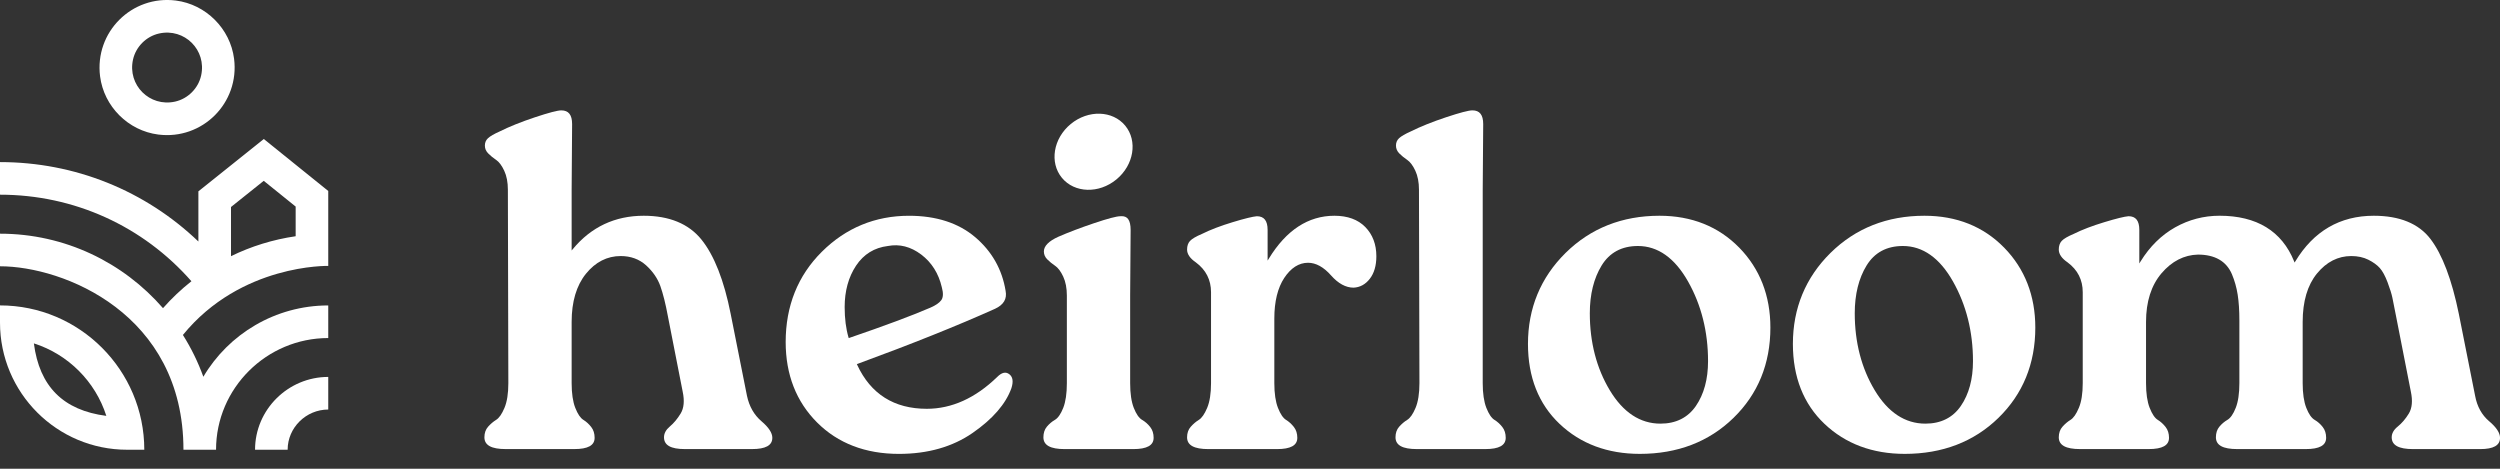
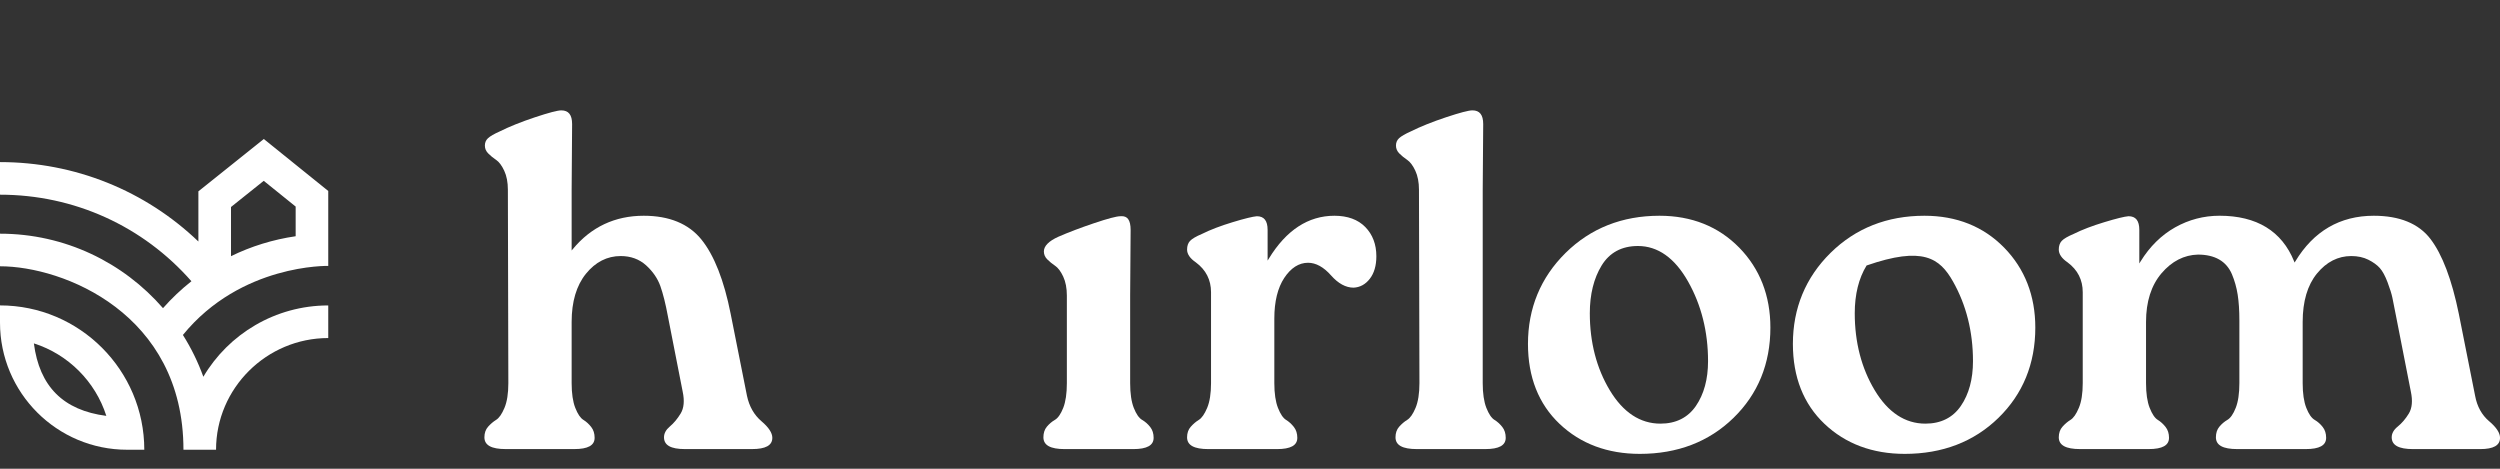
<svg xmlns="http://www.w3.org/2000/svg" width="160" height="30" viewBox="0 0 160 30" fill="none">
  <rect x="0" y="0" width="160" height="30" fill="#333333" stroke="none" />
  <g clip-path="url(#clip0_575_32)">
-     <path d="M10.129 8.611C12.954 8.97 15.34 6.584 14.981 3.76C14.736 1.835 13.181 0.28 11.256 0.035C8.432 -0.324 6.046 2.062 6.405 4.887C6.65 6.812 8.204 8.366 10.129 8.611ZM10.181 2.144C11.81 1.78 13.237 3.206 12.872 4.835C12.689 5.657 12.026 6.319 11.205 6.503C9.576 6.866 8.149 5.44 8.513 3.811C8.697 2.989 9.36 2.327 10.181 2.144Z" fill="white" />
-     <path d="M16.323 28.783H18.409C18.409 27.364 19.591 26.21 21.008 26.21V24.123C18.44 24.123 16.323 26.213 16.323 28.783Z" fill="white" />
    <path d="M21.008 17.019V12.222L16.884 8.897L12.697 12.246V15.457C9.295 12.202 4.8 10.374 0 10.374V12.46C4.74 12.46 9.149 14.467 12.251 17.999C11.598 18.516 10.988 19.09 10.432 19.722C7.895 16.805 4.161 14.956 0 14.956V17.042C4.049 17.042 11.741 20.064 11.741 28.783H13.827C13.827 24.842 17.064 21.635 21.008 21.635V19.548C17.617 19.548 14.621 21.385 13.014 24.113C12.674 23.169 12.233 22.273 11.706 21.437C15.424 16.876 21.008 17.019 21.008 17.019ZM14.783 13.249L16.879 11.573L18.922 13.22V15.119C17.47 15.33 16.076 15.763 14.784 16.394V13.249H14.783Z" fill="white" />
    <path d="M0 19.546V20.646C0 25.14 3.643 28.783 8.137 28.783H9.235C9.233 23.69 5.091 19.546 0 19.546ZM2.168 21.976C4.367 22.679 6.103 24.416 6.805 26.616C4.05 26.262 2.521 24.732 2.168 21.976Z" fill="white" />
    <path d="M48.74 26.964C48.264 26.561 47.95 26.011 47.806 25.33L46.763 20.088C46.338 17.939 45.706 16.337 44.887 15.325C44.072 14.318 42.831 13.808 41.197 13.808C39.359 13.808 37.834 14.525 36.663 15.938L36.585 16.032V12.14L36.615 7.94C36.615 7.35 36.389 7.064 35.923 7.064C35.685 7.064 35.118 7.213 34.236 7.506C33.354 7.8 32.597 8.104 31.989 8.408C31.624 8.57 31.37 8.717 31.232 8.845C31.097 8.971 31.032 9.125 31.032 9.318C31.032 9.512 31.105 9.68 31.25 9.823C31.399 9.973 31.567 10.111 31.749 10.232C31.939 10.359 32.114 10.592 32.27 10.925C32.425 11.256 32.504 11.665 32.504 12.139L32.534 24.523C32.534 25.18 32.451 25.712 32.286 26.104C32.117 26.505 31.941 26.757 31.747 26.875C31.567 26.986 31.395 27.133 31.236 27.312C31.081 27.486 31.002 27.713 31.002 27.988C31.002 28.495 31.449 28.741 32.368 28.741H36.752C37.63 28.741 38.056 28.505 38.056 28.019C38.056 27.744 37.982 27.511 37.836 27.325C37.687 27.136 37.521 26.985 37.342 26.875C37.148 26.757 36.976 26.505 36.818 26.103C36.663 25.711 36.585 25.18 36.585 24.523V20.6C36.585 19.309 36.892 18.273 37.499 17.522C38.108 16.769 38.857 16.387 39.725 16.387C40.367 16.387 40.913 16.587 41.349 16.98C41.781 17.372 42.09 17.822 42.265 18.316C42.438 18.808 42.599 19.45 42.742 20.224L43.692 25.067C43.815 25.647 43.773 26.117 43.563 26.463C43.357 26.802 43.122 27.084 42.864 27.301C42.62 27.506 42.496 27.737 42.496 27.988C42.496 28.495 42.933 28.741 43.832 28.741H48.124C49.002 28.741 49.429 28.505 49.429 28.019C49.429 27.707 49.197 27.352 48.739 26.964L48.74 26.964Z" fill="white" />
-     <path d="M64.729 24.847C64.867 24.414 64.821 24.12 64.591 23.946C64.363 23.776 64.111 23.835 63.821 24.126H63.82C62.428 25.478 60.912 26.163 59.313 26.163C57.22 26.163 55.721 25.215 54.859 23.348L54.839 23.305L54.883 23.288C58.323 22.026 61.282 20.84 63.679 19.764C64.235 19.506 64.458 19.131 64.359 18.616C64.136 17.243 63.481 16.086 62.411 15.178C61.342 14.269 59.917 13.809 58.179 13.809C56.014 13.809 54.137 14.583 52.6 16.111C51.062 17.638 50.283 19.582 50.283 21.889C50.283 23.972 50.959 25.704 52.293 27.038C53.627 28.373 55.39 29.049 57.535 29.049C59.377 29.049 60.962 28.598 62.246 27.709C63.531 26.819 64.366 25.856 64.729 24.848L64.729 24.847ZM54.318 21.638L54.305 21.594C54.142 21.042 54.058 20.388 54.058 19.65C54.058 18.624 54.303 17.734 54.786 17.005C55.271 16.273 55.957 15.849 56.824 15.744C57.568 15.601 58.285 15.784 58.957 16.29C59.626 16.795 60.07 17.499 60.276 18.384C60.381 18.762 60.368 19.043 60.237 19.217C60.111 19.386 59.879 19.545 59.545 19.69C58.364 20.2 56.62 20.85 54.361 21.623L54.318 21.638H54.318Z" fill="white" />
    <path d="M73.611 27.326C73.463 27.137 73.291 26.987 73.102 26.877C72.897 26.759 72.721 26.506 72.562 26.104C72.408 25.713 72.33 25.182 72.33 24.525V18.915L72.36 14.715C72.36 14.399 72.307 14.165 72.201 14.021C72.109 13.896 71.972 13.835 71.783 13.835C71.757 13.835 71.73 13.837 71.703 13.839C71.461 13.839 70.899 13.988 70.028 14.281C69.153 14.576 68.381 14.869 67.732 15.153C67.119 15.43 66.808 15.747 66.808 16.094C66.808 16.286 66.881 16.455 67.025 16.599C67.174 16.749 67.342 16.886 67.524 17.008C67.714 17.135 67.89 17.368 68.045 17.7C68.2 18.032 68.279 18.44 68.279 18.914V24.524C68.279 25.181 68.201 25.712 68.047 26.104C67.89 26.5 67.709 26.76 67.507 26.876C67.318 26.985 67.146 27.132 66.997 27.311C66.852 27.486 66.778 27.713 66.778 27.988C66.778 28.495 67.224 28.742 68.144 28.742H72.527C73.405 28.742 73.832 28.505 73.832 28.019C73.832 27.744 73.758 27.512 73.612 27.326H73.611Z" fill="white" />
    <path d="M85.189 17.628C85.648 18.147 86.132 18.41 86.628 18.41C87.039 18.391 87.389 18.201 87.666 17.844C87.945 17.487 88.087 17 88.087 16.4C88.087 15.639 87.848 15.01 87.379 14.53C86.909 14.05 86.244 13.808 85.402 13.808C83.73 13.808 82.319 14.729 81.209 16.546L81.127 16.679V14.715C81.127 14.125 80.901 13.839 80.436 13.839C80.177 13.86 79.654 13.987 78.885 14.221C78.117 14.453 77.459 14.705 76.93 14.969C76.547 15.131 76.289 15.282 76.161 15.42C76.036 15.553 75.973 15.74 75.973 15.973C75.973 16.262 76.162 16.539 76.537 16.794C77.18 17.272 77.506 17.913 77.506 18.7V24.524C77.506 25.181 77.423 25.713 77.258 26.105C77.088 26.507 76.912 26.759 76.719 26.876C76.539 26.986 76.367 27.133 76.208 27.313C76.052 27.487 75.973 27.715 75.973 27.989C75.973 28.496 76.42 28.742 77.34 28.742H81.723C82.602 28.742 83.028 28.506 83.028 28.02C83.028 27.746 82.954 27.512 82.808 27.326C82.659 27.137 82.493 26.986 82.313 26.876C82.119 26.758 81.948 26.506 81.79 26.104C81.636 25.713 81.557 25.182 81.557 24.524V20.386C81.557 19.3 81.771 18.425 82.192 17.787C82.619 17.143 83.131 16.817 83.716 16.817C84.217 16.817 84.713 17.089 85.19 17.629L85.189 17.628Z" fill="white" />
    <path d="M96.146 27.325C95.997 27.137 95.831 26.985 95.651 26.876C95.457 26.758 95.286 26.505 95.127 26.104C94.973 25.712 94.894 25.18 94.894 24.524V12.139L94.925 7.939C94.925 7.35 94.699 7.063 94.233 7.063C93.995 7.063 93.427 7.212 92.546 7.505C91.663 7.799 90.907 8.103 90.298 8.407C89.934 8.57 89.68 8.716 89.542 8.844C89.407 8.97 89.342 9.124 89.342 9.318C89.342 9.511 89.415 9.679 89.559 9.823C89.708 9.972 89.876 10.11 90.058 10.231C90.248 10.358 90.424 10.591 90.58 10.924C90.735 11.256 90.814 11.664 90.814 12.138L90.844 24.523C90.844 25.179 90.76 25.711 90.596 26.104C90.427 26.504 90.251 26.757 90.057 26.875C89.877 26.985 89.705 27.132 89.546 27.311C89.391 27.485 89.312 27.713 89.312 27.987C89.312 28.494 89.758 28.741 90.678 28.741H95.061C95.939 28.741 96.366 28.504 96.366 28.018C96.366 27.743 96.292 27.51 96.146 27.324V27.325Z" fill="white" />
    <path d="M111.31 15.849C109.985 14.495 108.268 13.808 106.206 13.808C103.817 13.808 101.796 14.609 100.198 16.186C98.6 17.764 97.79 19.724 97.79 22.011C97.79 24.134 98.471 25.857 99.814 27.129C101.158 28.403 102.886 29.048 104.95 29.048C107.358 29.048 109.375 28.274 110.943 26.746C112.511 25.219 113.305 23.275 113.305 20.968C113.305 18.926 112.634 17.203 111.31 15.848V15.849ZM108.542 25.975C108.024 26.73 107.259 27.113 106.267 27.113C104.97 27.113 103.879 26.394 103.026 24.976C102.178 23.566 101.748 21.908 101.748 20.049C101.748 18.84 102.003 17.811 102.505 16.991C103.012 16.164 103.793 15.744 104.826 15.744C106.104 15.744 107.185 16.509 108.037 18.019C108.886 19.521 109.315 21.236 109.315 23.114C109.315 24.262 109.055 25.224 108.541 25.975H108.542Z" fill="white" />
-     <path d="M128.265 15.849C126.942 14.495 125.225 13.808 123.162 13.808C120.773 13.808 118.752 14.609 117.153 16.186C115.555 17.764 114.745 19.724 114.745 22.011C114.745 24.134 115.426 25.856 116.769 27.129C118.114 28.403 119.841 29.048 121.905 29.048C124.313 29.048 126.33 28.274 127.898 26.746C129.465 25.219 130.26 23.275 130.26 20.968C130.26 18.925 129.589 17.203 128.265 15.848L128.265 15.849ZM125.498 25.975C124.981 26.73 124.216 27.113 123.223 27.113C121.925 27.113 120.834 26.394 119.982 24.976C119.134 23.566 118.704 21.908 118.704 20.049C118.704 18.84 118.958 17.811 119.462 16.991C119.968 16.164 120.749 15.744 121.783 15.744C123.06 15.744 124.141 16.509 124.994 18.019C125.842 19.521 126.271 21.235 126.271 23.114C126.271 24.262 126.011 25.225 125.498 25.975Z" fill="white" />
+     <path d="M128.265 15.849C126.942 14.495 125.225 13.808 123.162 13.808C120.773 13.808 118.752 14.609 117.153 16.186C115.555 17.764 114.745 19.724 114.745 22.011C114.745 24.134 115.426 25.856 116.769 27.129C118.114 28.403 119.841 29.048 121.905 29.048C124.313 29.048 126.33 28.274 127.898 26.746C129.465 25.219 130.26 23.275 130.26 20.968C130.26 18.925 129.589 17.203 128.265 15.848L128.265 15.849ZM125.498 25.975C124.981 26.73 124.216 27.113 123.223 27.113C121.925 27.113 120.834 26.394 119.982 24.976C119.134 23.566 118.704 21.908 118.704 20.049C118.704 18.84 118.958 17.811 119.462 16.991C123.06 15.744 124.141 16.509 124.994 18.019C125.842 19.521 126.271 21.235 126.271 23.114C126.271 24.262 126.011 25.225 125.498 25.975Z" fill="white" />
    <path d="M159.31 26.964C158.835 26.561 158.531 26.011 158.407 25.329L157.365 20.088C156.919 17.898 156.307 16.284 155.549 15.293C154.795 14.307 153.574 13.808 151.921 13.808C149.76 13.808 148.071 14.791 146.9 16.729L146.855 16.804L146.822 16.723C146.036 14.789 144.43 13.807 142.049 13.807C141.04 13.807 140.083 14.058 139.204 14.553C138.326 15.048 137.584 15.78 136.998 16.729L136.916 16.861V14.714C136.916 14.124 136.69 13.838 136.224 13.838C135.966 13.858 135.443 13.986 134.674 14.22C133.906 14.452 133.248 14.704 132.719 14.968C132.336 15.13 132.078 15.281 131.95 15.418C131.825 15.552 131.762 15.739 131.762 15.971C131.762 16.261 131.951 16.538 132.326 16.793C132.969 17.271 133.295 17.912 133.295 18.699V24.523C133.295 25.18 133.212 25.712 133.046 26.104C132.877 26.506 132.701 26.758 132.508 26.875C132.328 26.985 132.156 27.132 131.997 27.312C131.841 27.486 131.762 27.714 131.762 27.988C131.762 28.495 132.209 28.741 133.128 28.741H137.512C138.391 28.741 138.817 28.505 138.817 28.019C138.817 27.744 138.743 27.511 138.597 27.325C138.448 27.136 138.281 26.985 138.102 26.875C137.908 26.757 137.737 26.504 137.579 26.103C137.424 25.712 137.346 25.181 137.346 24.523V20.6C137.346 19.307 137.68 18.261 138.337 17.49C138.996 16.718 139.781 16.316 140.669 16.294C141.206 16.294 141.662 16.399 142.025 16.607C142.39 16.815 142.664 17.132 142.842 17.547C143.015 17.958 143.14 18.4 143.212 18.861C143.284 19.323 143.32 19.876 143.32 20.508V24.523C143.32 25.18 143.242 25.711 143.087 26.103C142.931 26.5 142.749 26.76 142.547 26.876C142.359 26.985 142.187 27.131 142.038 27.311C141.892 27.485 141.818 27.713 141.818 27.988C141.818 28.495 142.265 28.741 143.184 28.741H147.568C148.446 28.741 148.873 28.505 148.873 28.019C148.873 27.744 148.799 27.511 148.652 27.325C148.504 27.137 148.333 26.986 148.144 26.876C147.939 26.758 147.762 26.506 147.604 26.104C147.449 25.713 147.371 25.181 147.371 24.524V20.601C147.371 19.288 147.679 18.247 148.285 17.507C148.893 16.764 149.633 16.387 150.481 16.387C150.895 16.387 151.262 16.466 151.573 16.622C151.882 16.776 152.129 16.955 152.307 17.153C152.484 17.352 152.651 17.661 152.806 18.071C152.959 18.48 153.063 18.813 153.114 19.059C153.162 19.288 153.235 19.659 153.345 20.224L154.295 25.067C154.418 25.647 154.375 26.117 154.167 26.463C153.961 26.802 153.721 27.084 153.452 27.302C153.198 27.507 153.069 27.737 153.069 27.988C153.069 28.495 153.516 28.742 154.436 28.742H158.728C159.585 28.742 160.002 28.505 160.002 28.019C160.002 27.707 159.77 27.352 159.312 26.964H159.31Z" fill="white" />
-     <path d="M71.449 11.485C72.568 10.563 72.821 9.022 72.014 8.042C71.207 7.063 69.645 7.016 68.526 7.938C67.407 8.86 67.155 10.402 67.962 11.381C68.769 12.361 70.33 12.407 71.449 11.485Z" fill="white" />
  </g>
  <defs>
    <clipPath id="clip0_575_32">
      <rect width="160" height="29.048" fill="white" />
    </clipPath>
  </defs>
</svg>